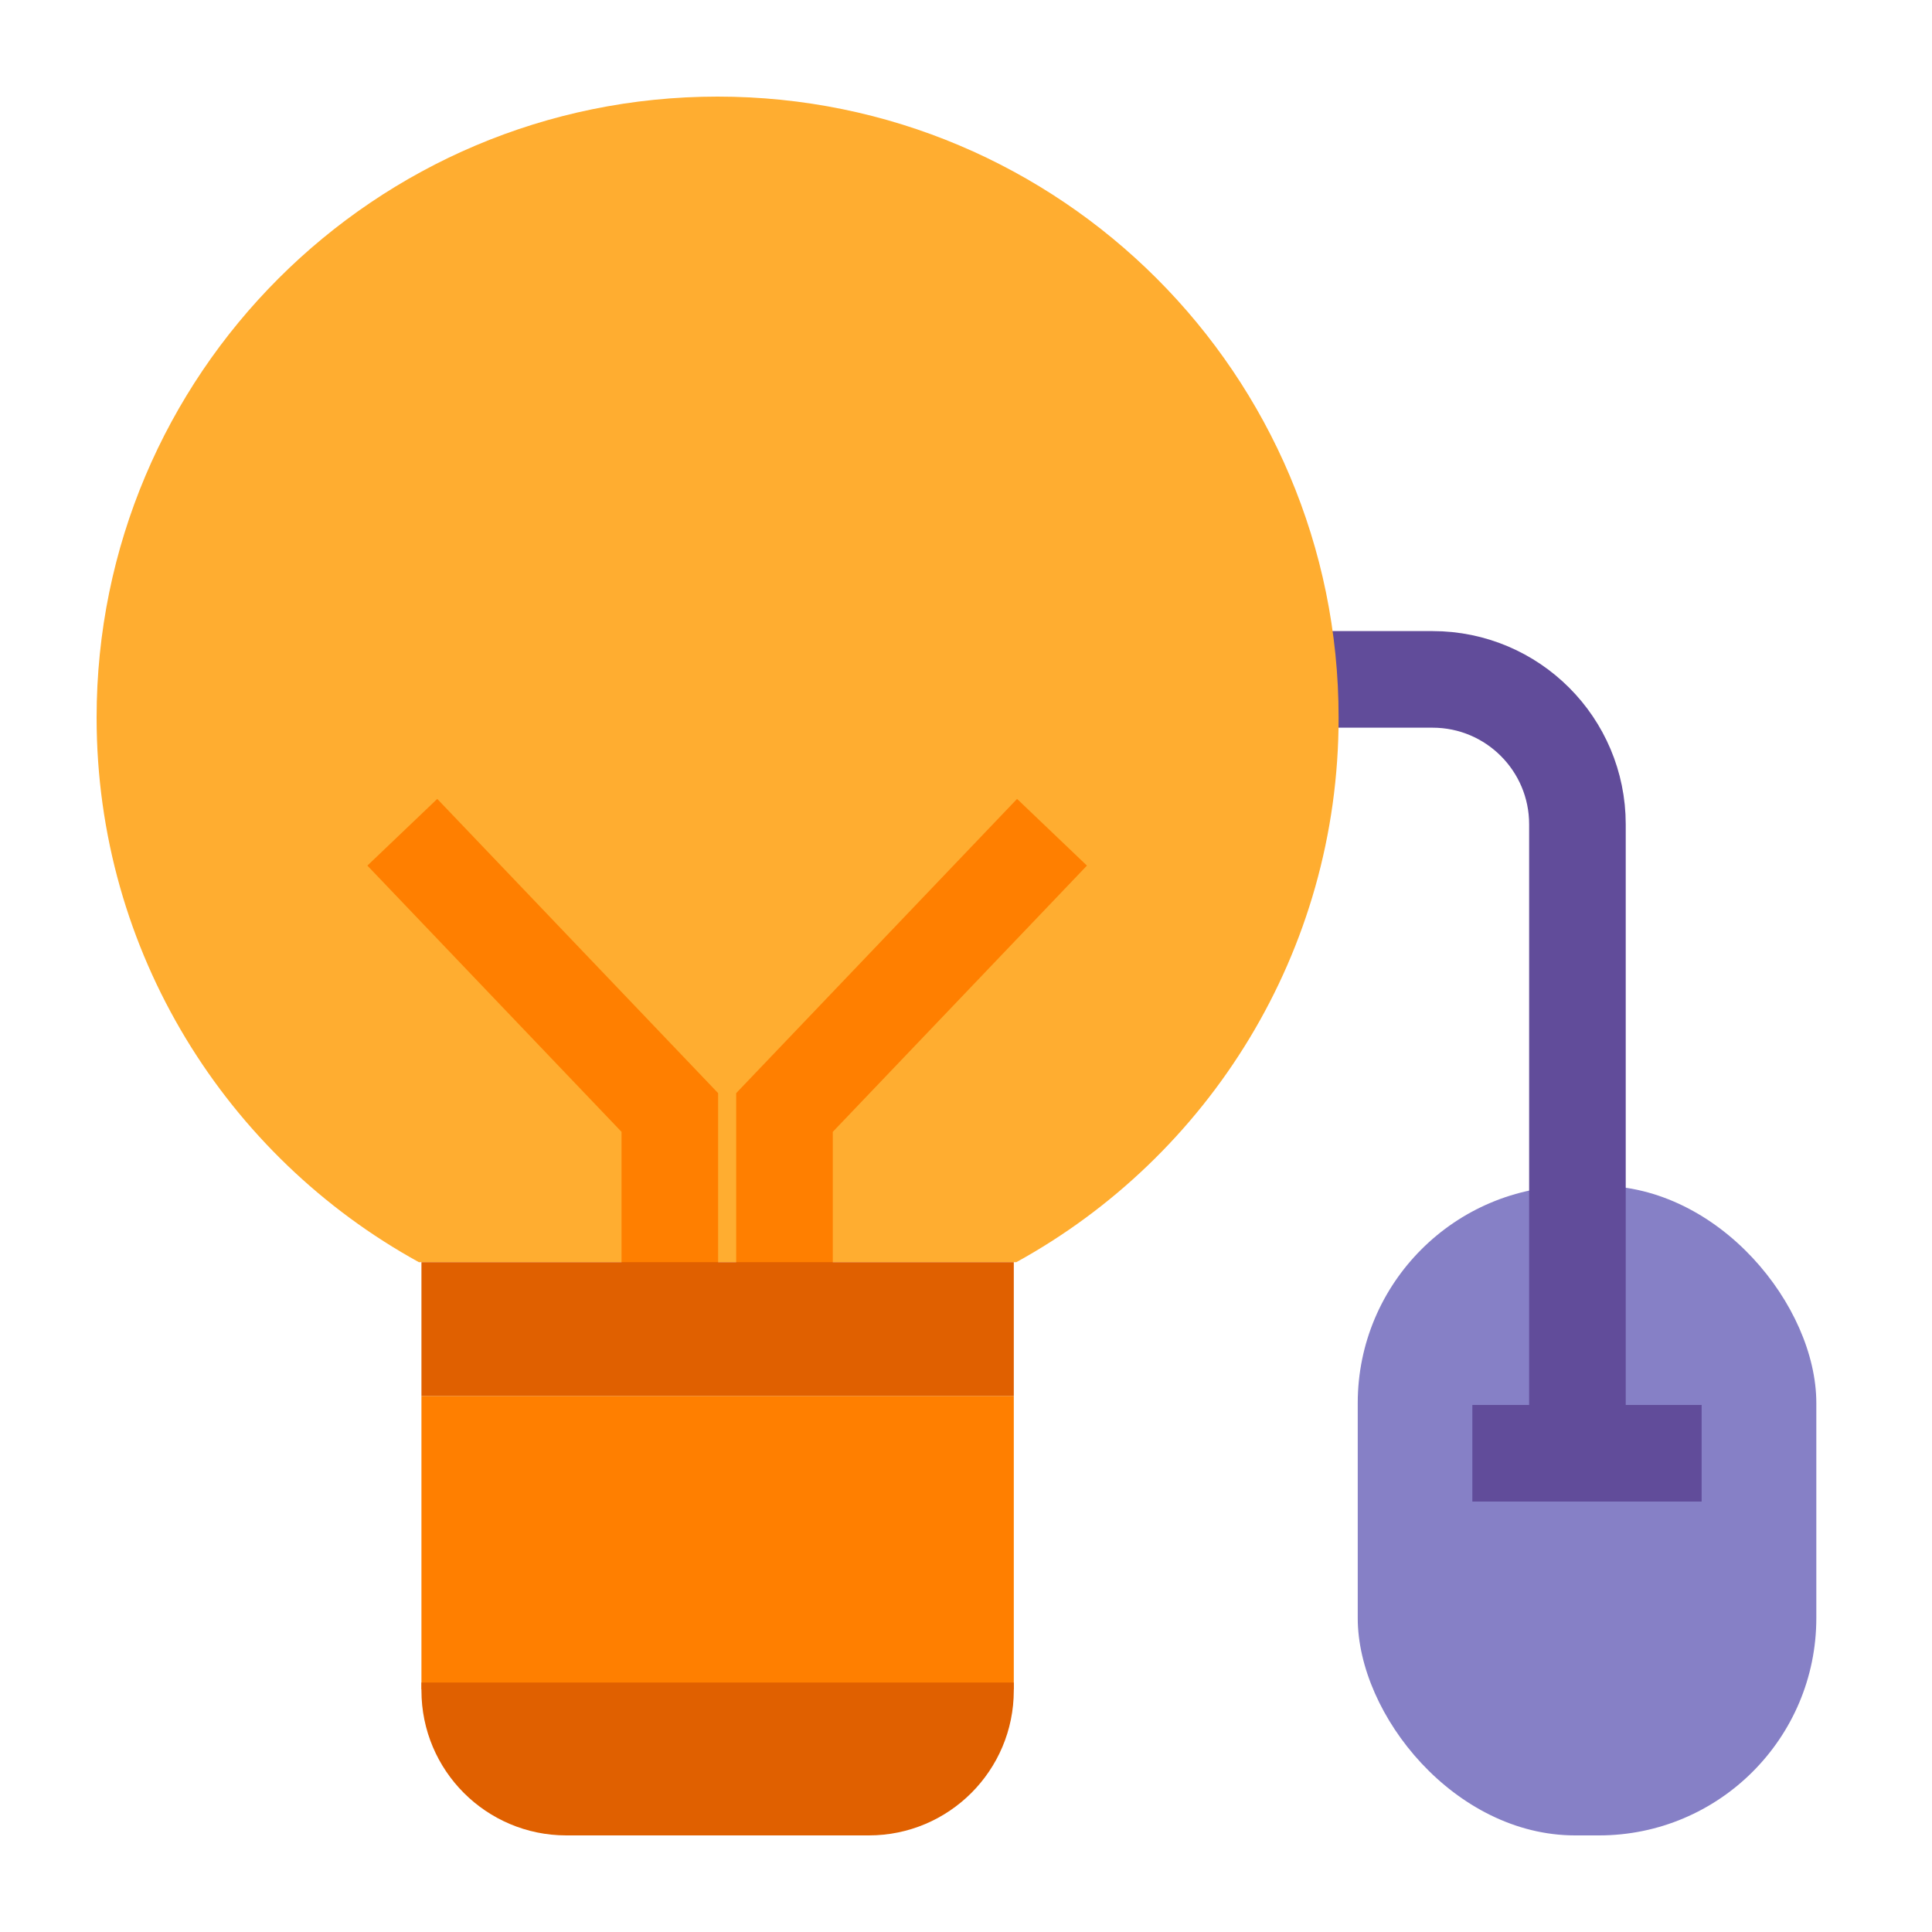
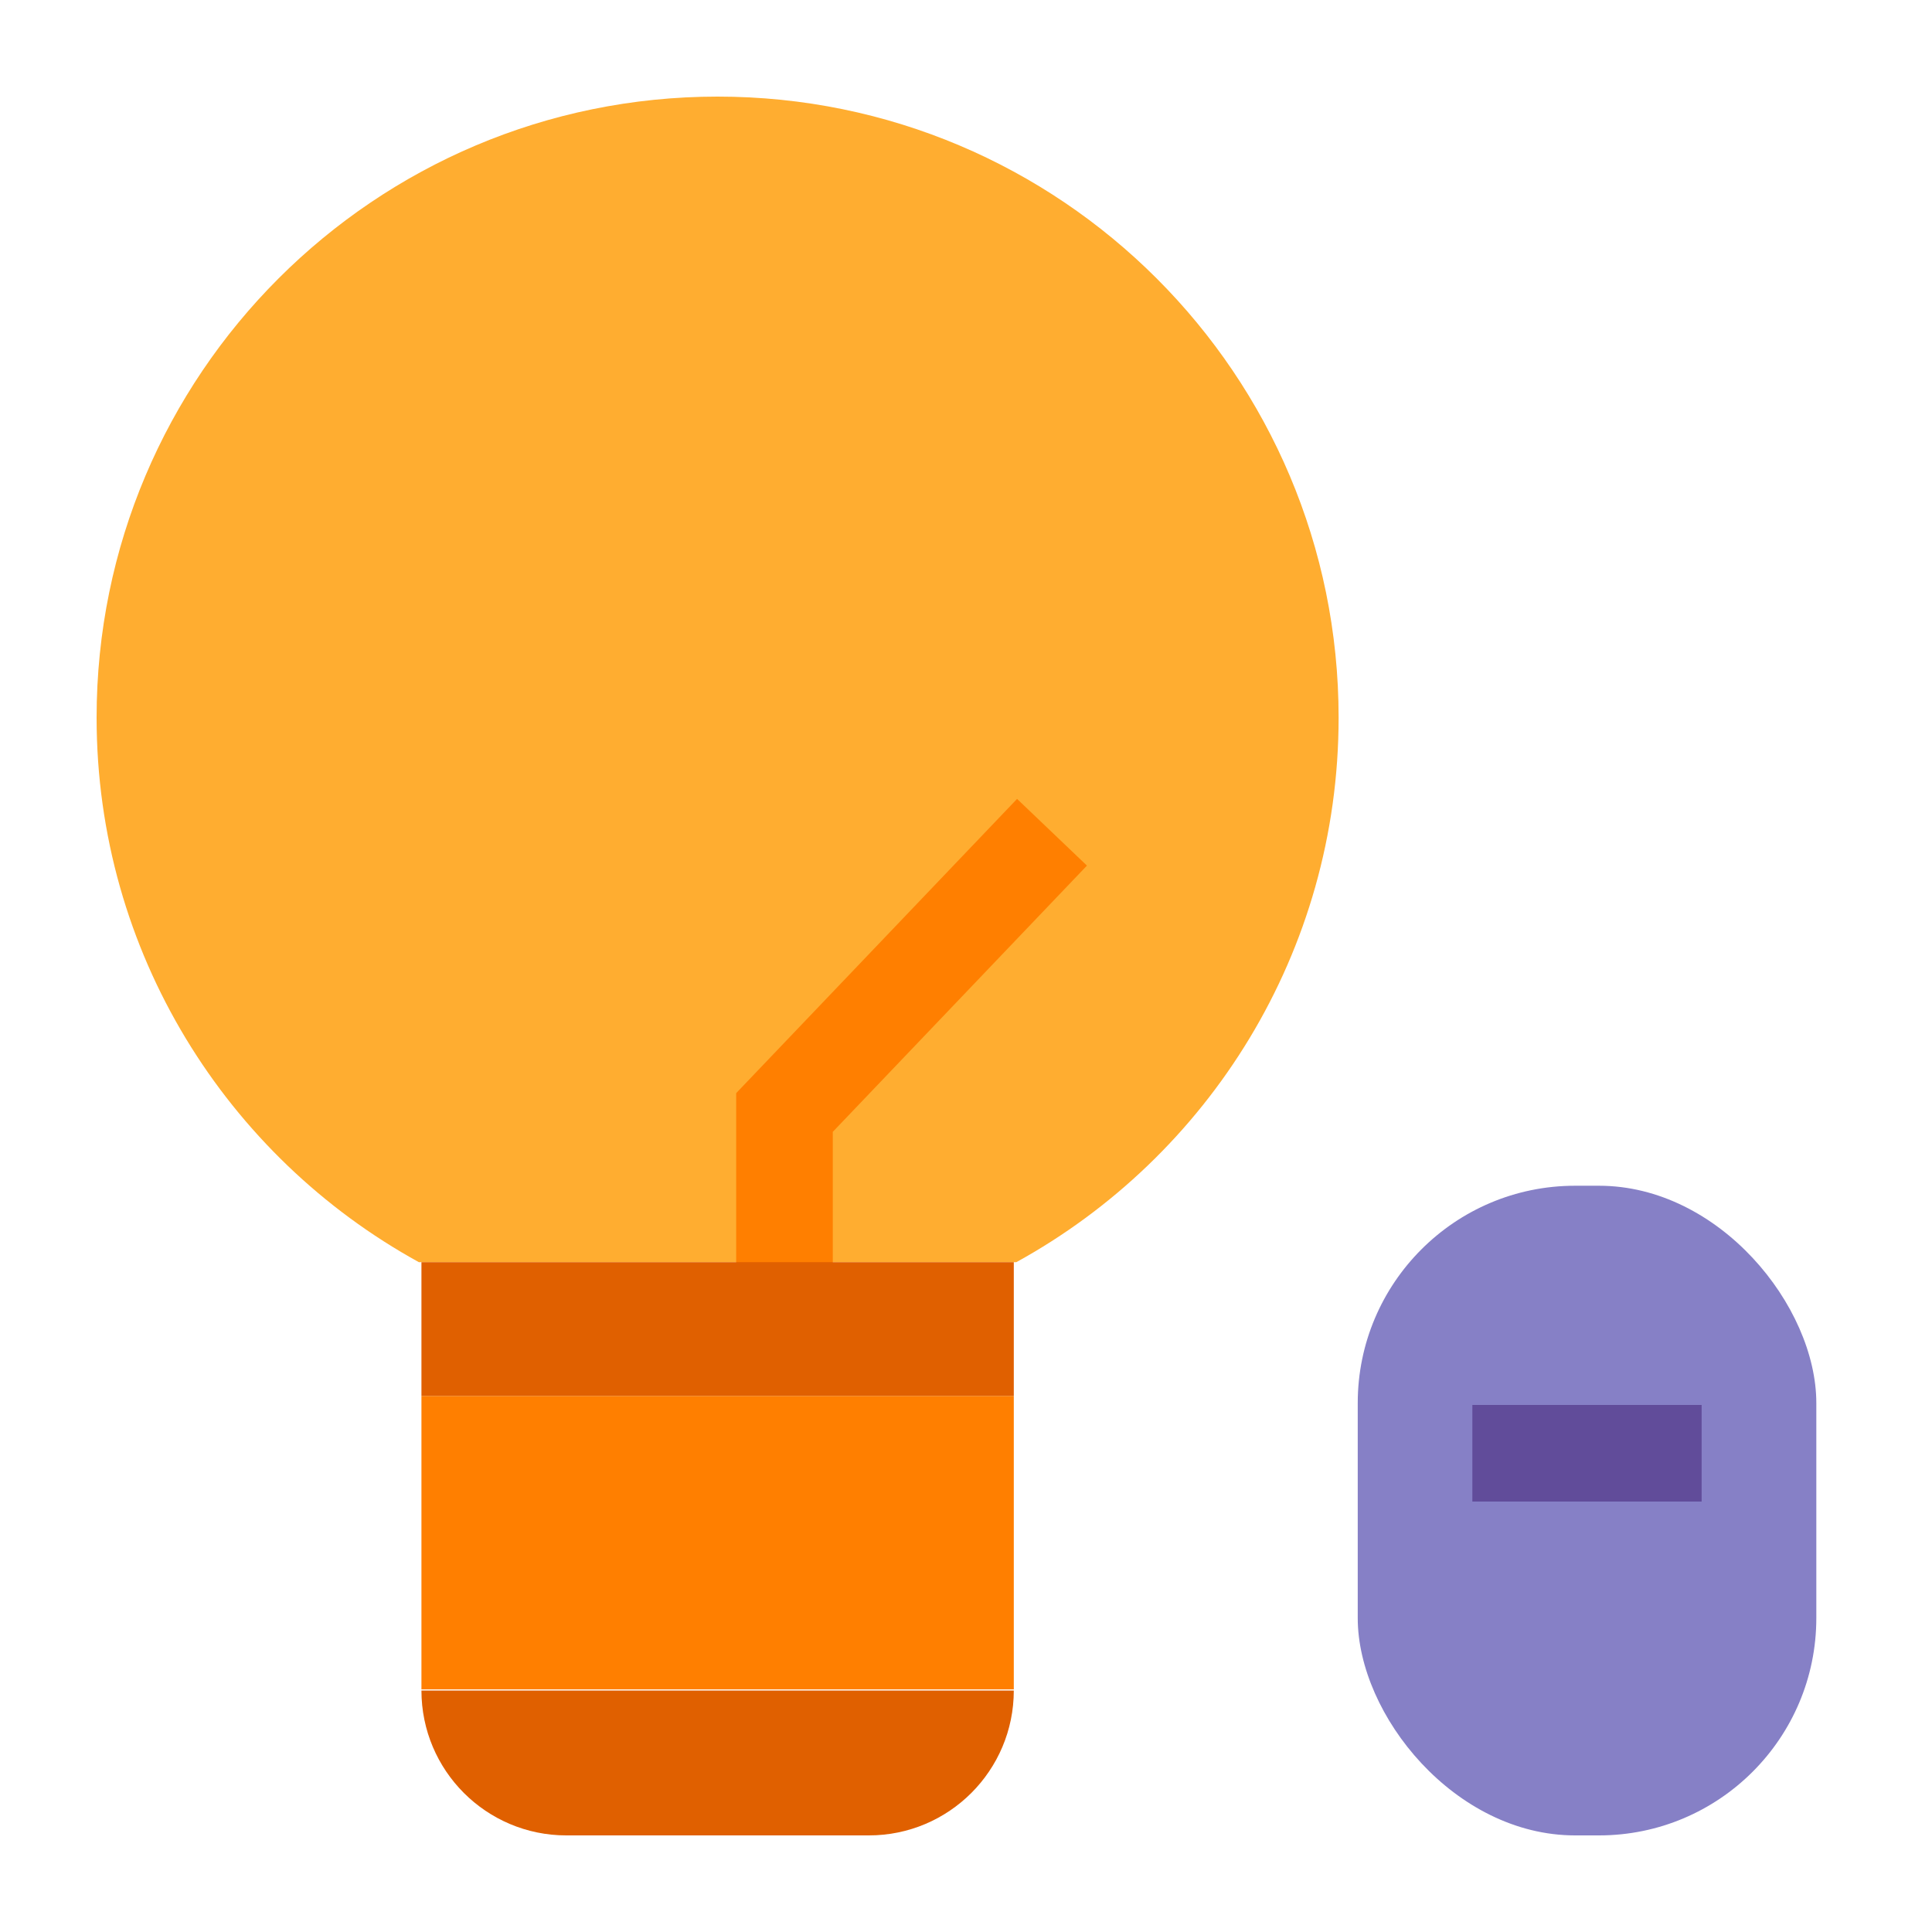
<svg xmlns="http://www.w3.org/2000/svg" width="80" height="80" viewBox="0 0 80 80" fill="none">
  <rect width="80" height="80" fill="white" />
  <rect x="56.221" y="49.099" width="18.989" height="26.901" rx="9" fill="#8680C6" />
-   <path d="M54.637 28.132H59.318C62.632 28.132 65.318 30.818 65.318 34.132V60.176" stroke="#614C9A" stroke-width="4" />
  <path d="M60.967 60.176H70.461" stroke="#614C9A" stroke-width="4" />
  <path fill-rule="evenodd" clip-rule="evenodd" d="M17.345 52.264H42.084C50.038 47.891 55.429 39.432 55.429 29.714C55.429 15.513 43.916 4 29.714 4C15.513 4 4 15.513 4 29.714C4 39.432 9.391 47.891 17.345 52.264Z" fill="#FFAD30" />
  <path d="M17.451 69.954V57.802H41.979V69.954H17.451Z" fill="#FF7F00" />
-   <path d="M23.451 76C20.137 76 17.451 73.313 17.451 70V69.67H41.979V70C41.979 73.313 39.292 76 35.979 76H23.451Z" fill="#E06000" />
+   <path d="M23.451 76C20.137 76 17.451 73.313 17.451 70H41.979V70C41.979 73.313 39.292 76 35.979 76H23.451Z" fill="#E06000" />
  <path d="M32.484 55.033V46.066L43.561 34.462" stroke="#FF7F00" stroke-width="4" />
-   <path d="M27.736 55.033V46.066L16.659 34.462" stroke="#FF7F00" stroke-width="4" />
  <path d="M17.451 57.802V52.264H41.979V57.802H17.451Z" fill="#E06000" />
</svg>